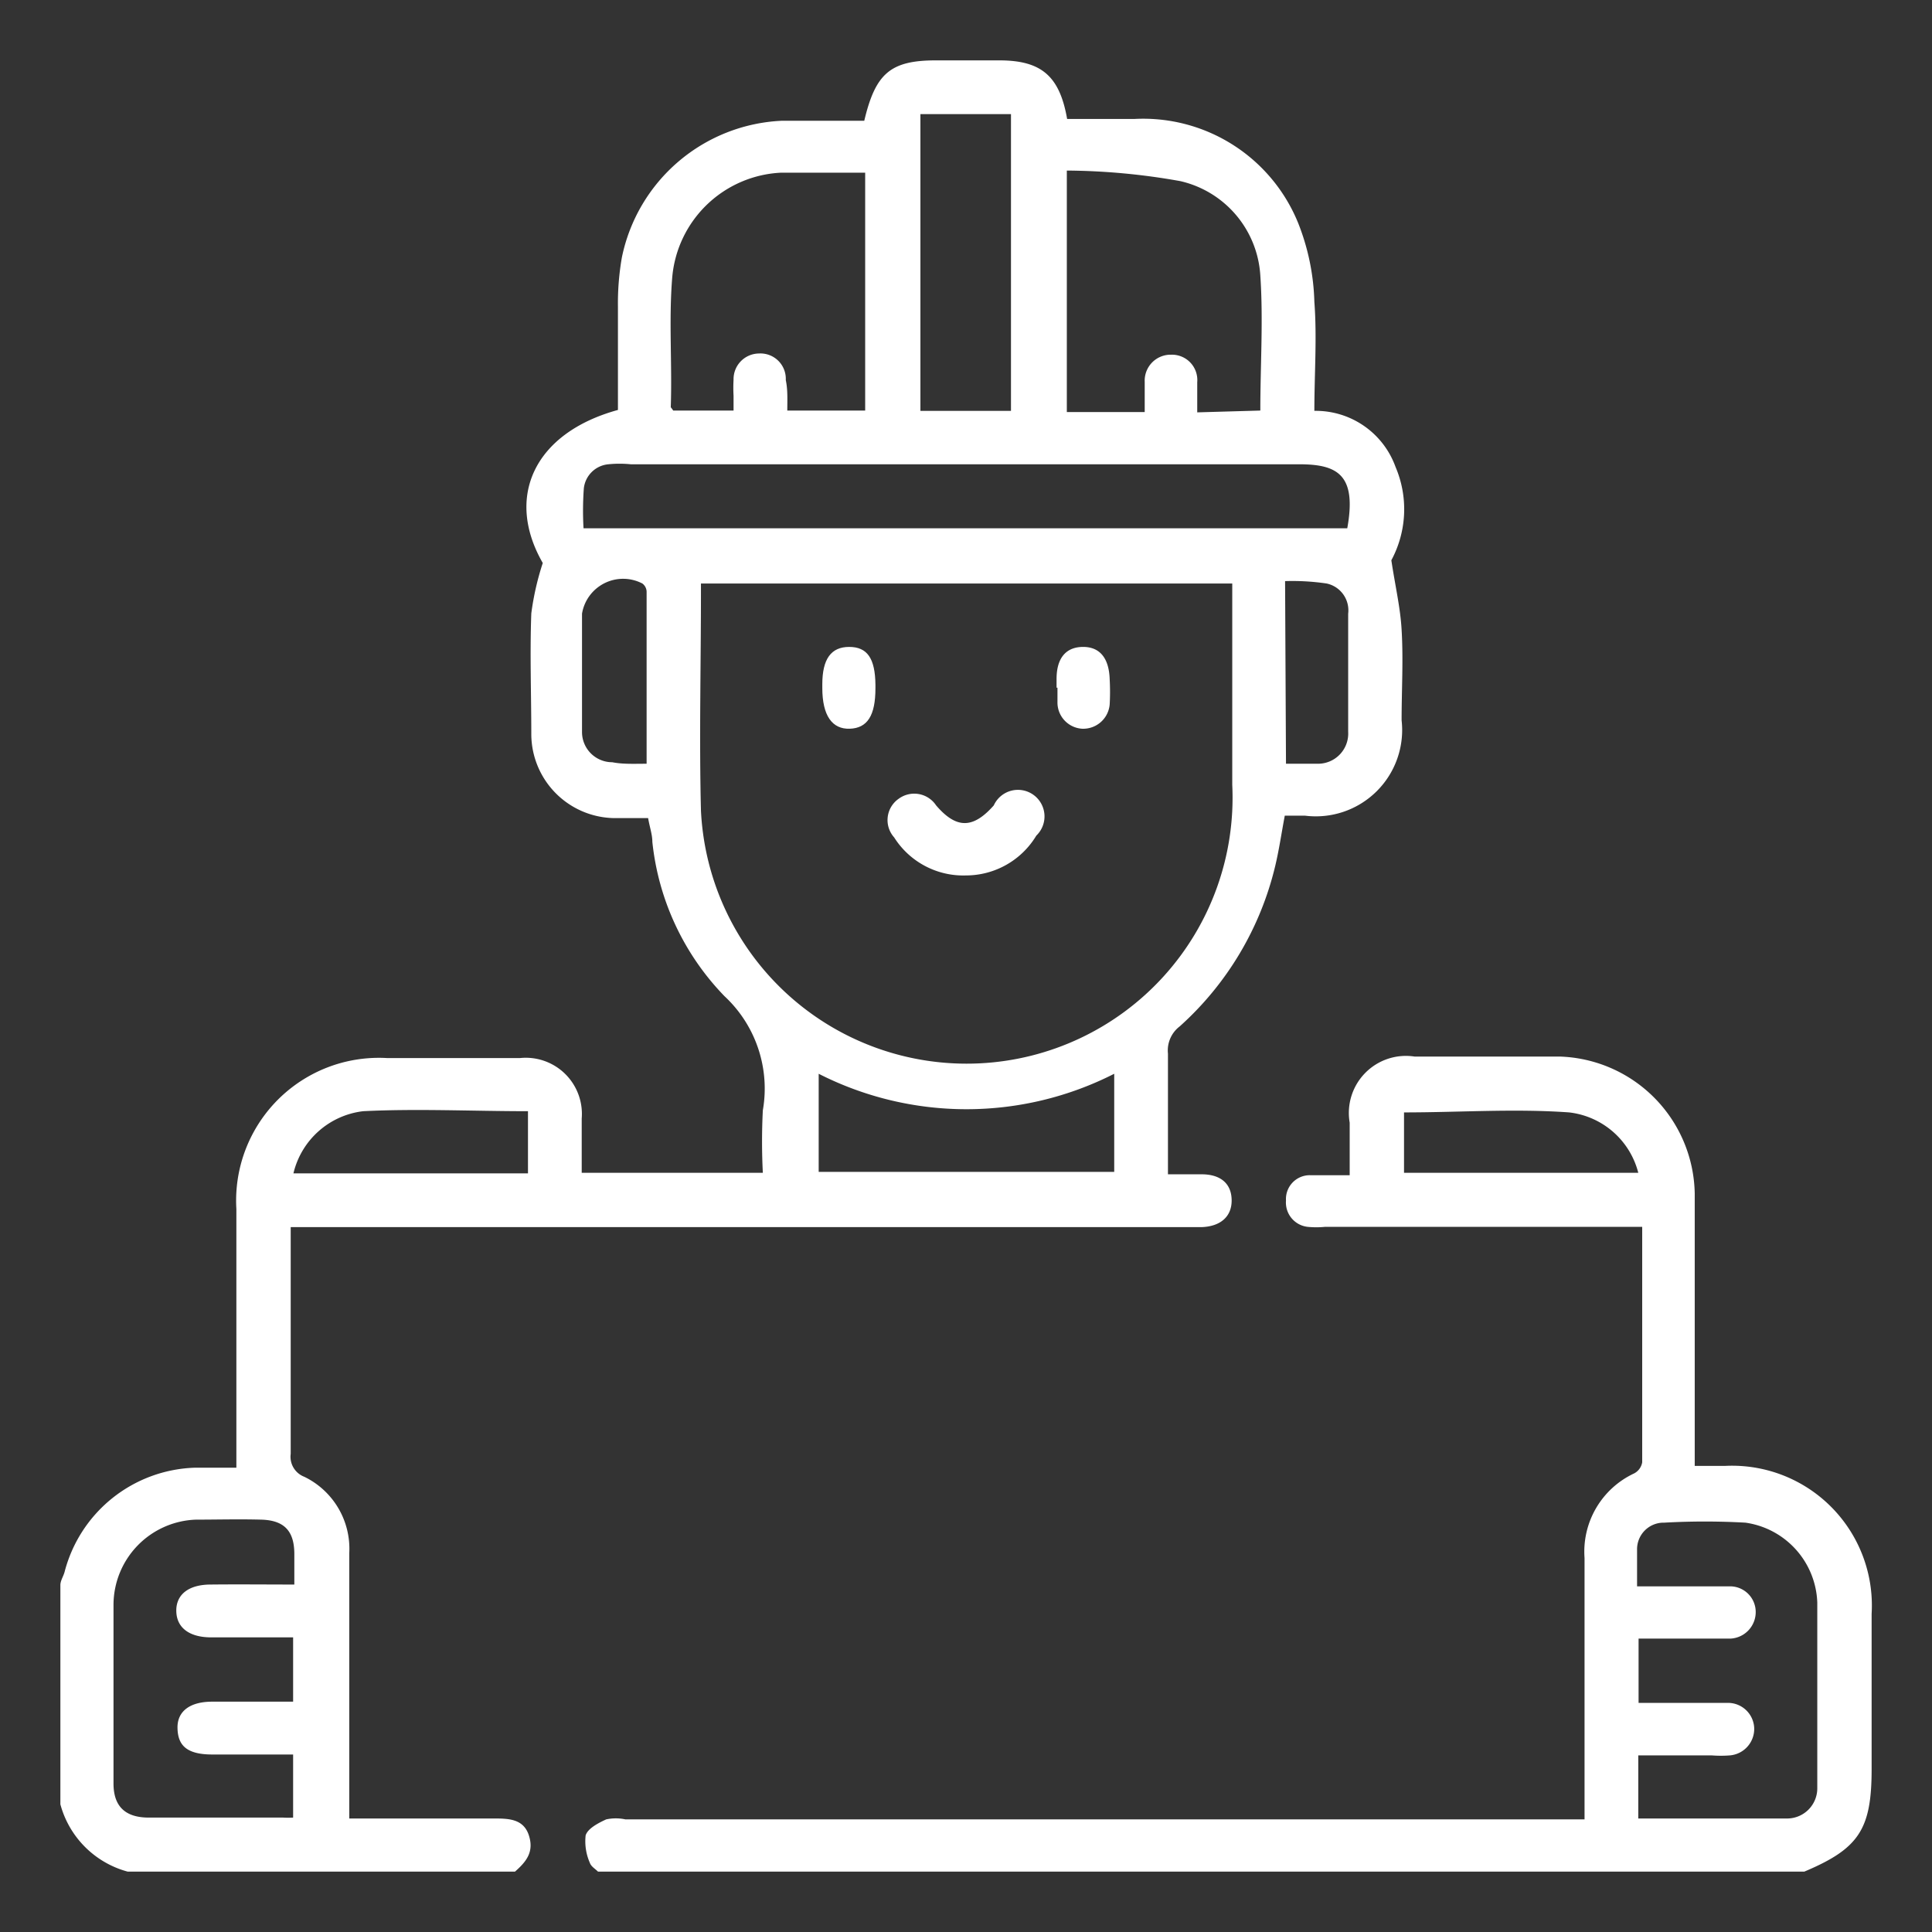
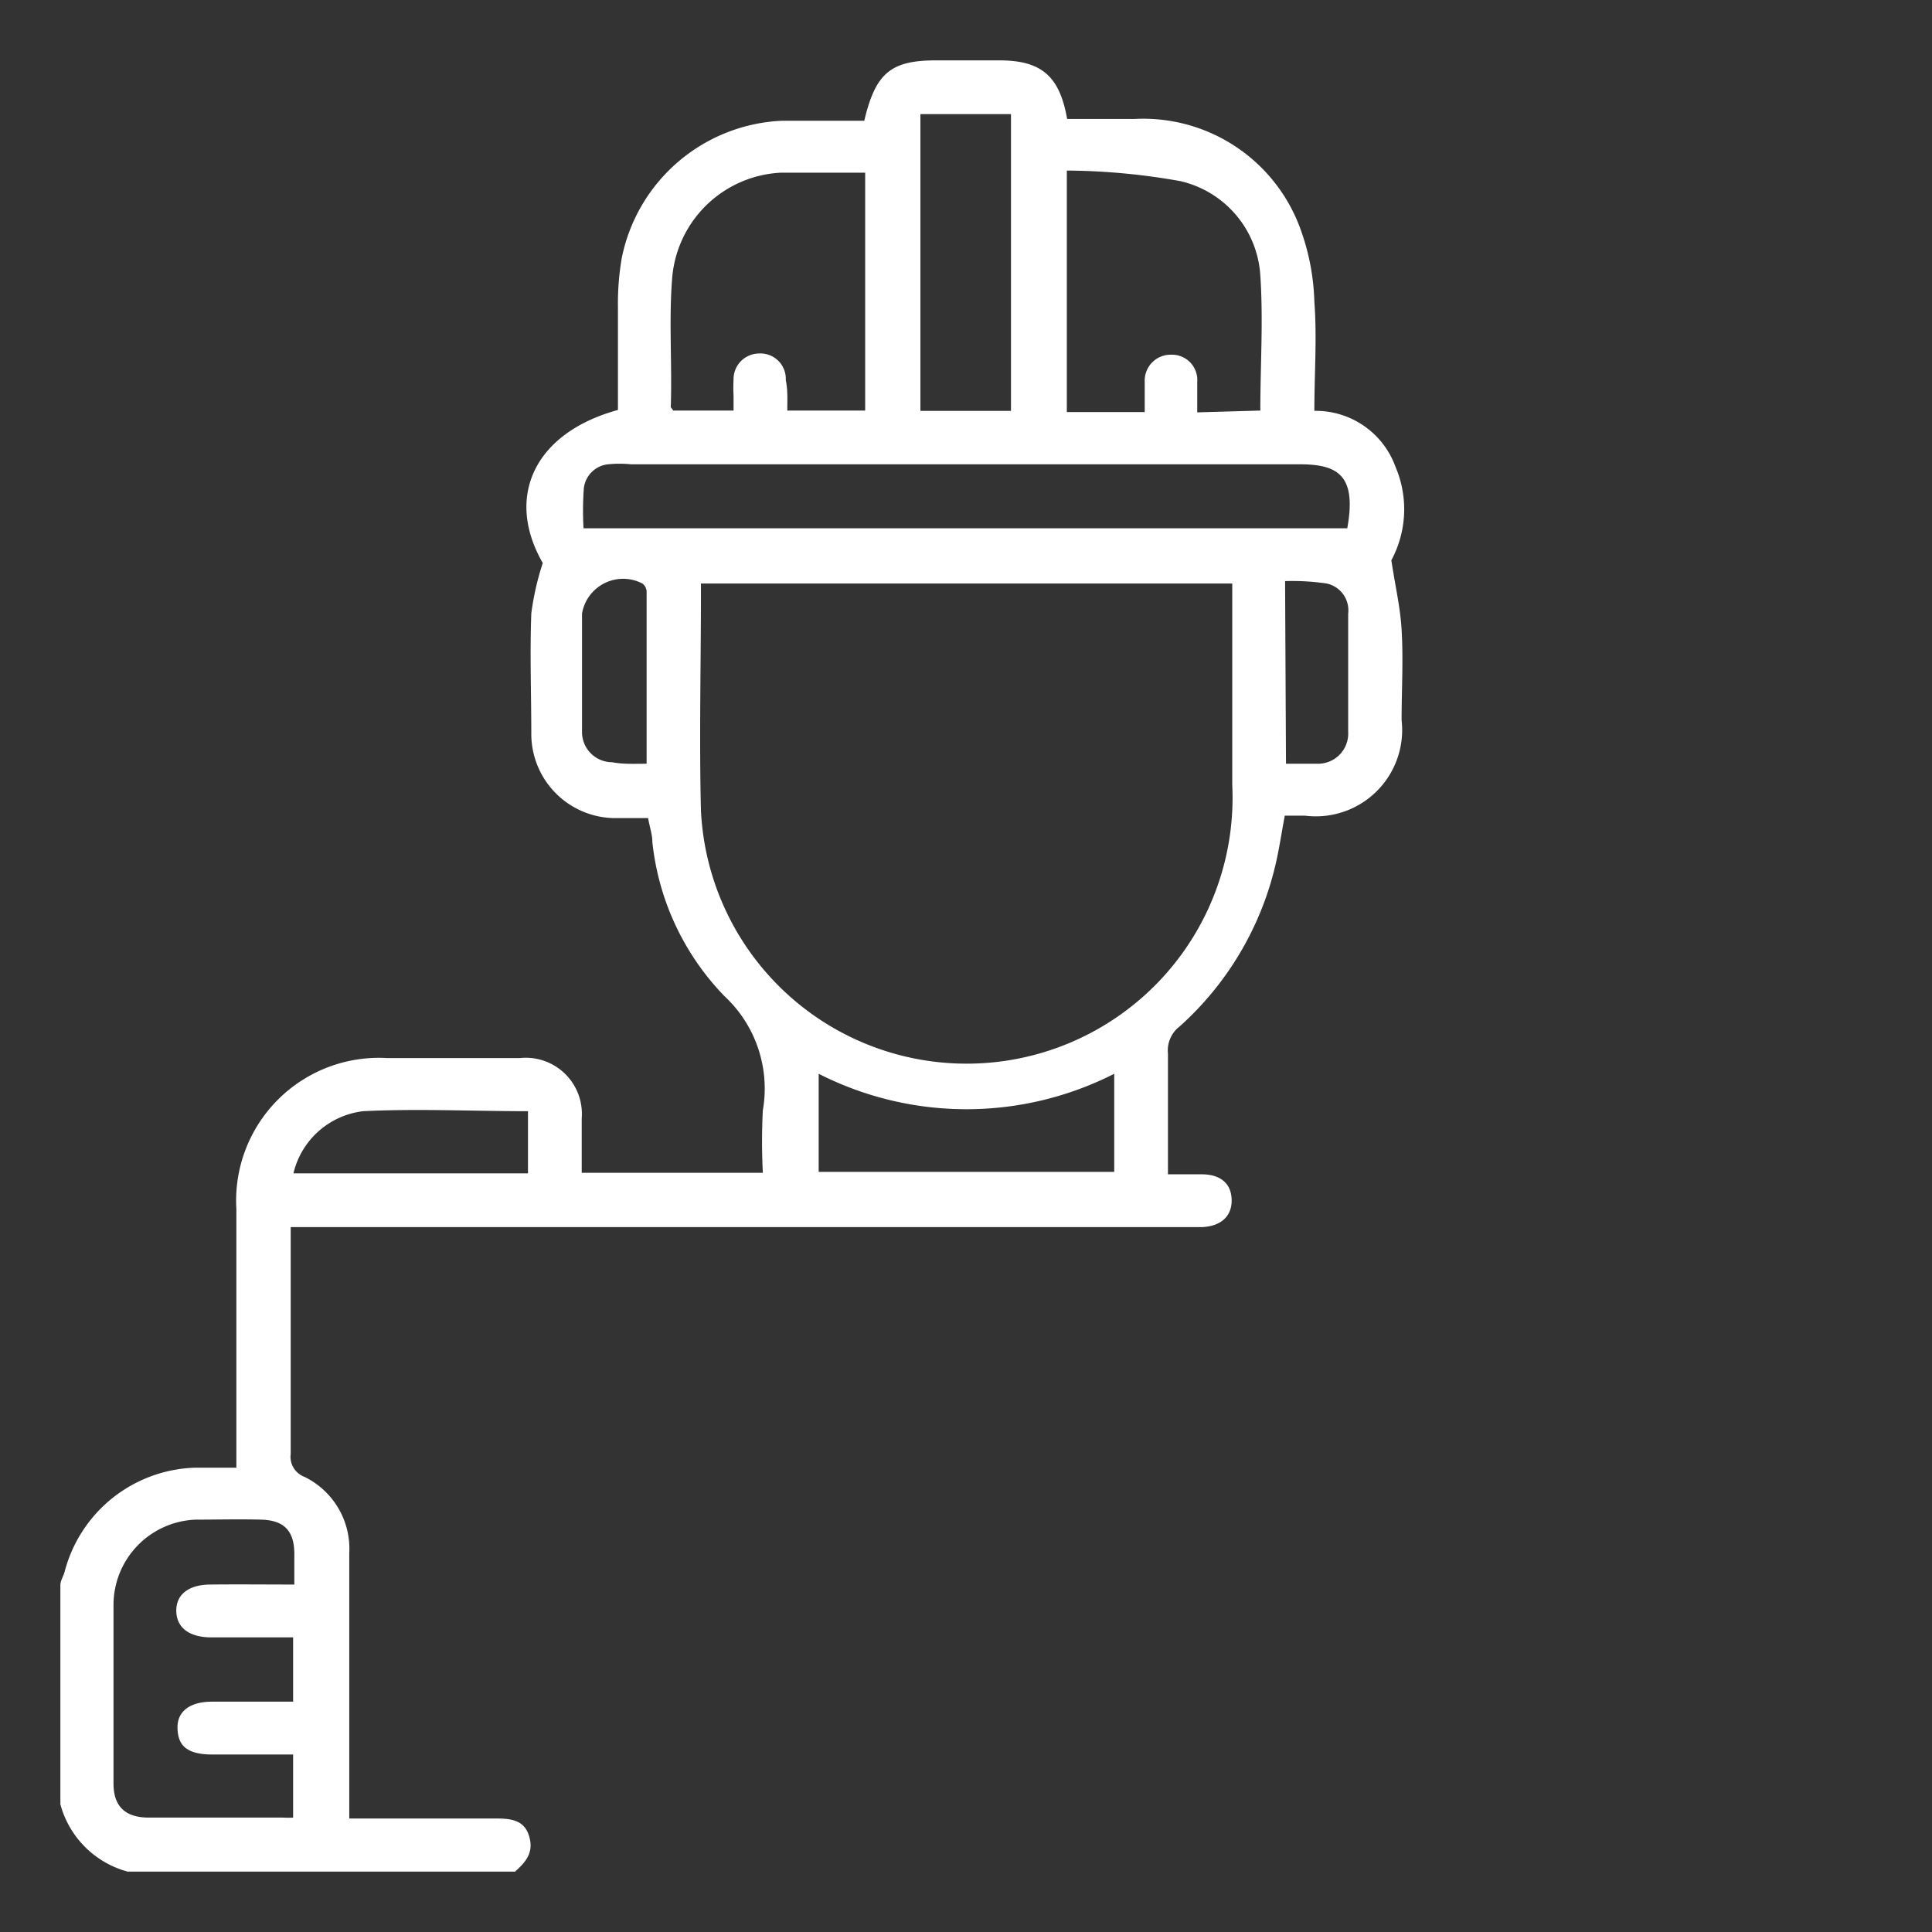
<svg xmlns="http://www.w3.org/2000/svg" id="Layer_1" data-name="Layer 1" viewBox="0 0 64 64">
  <rect x="0" y="0" width="64" height="64" fill="#333333" stroke="none" />
  <defs>
    <style>.cls-1{fill:#fff;}</style>
  </defs>
  <path class="cls-1" d="M2,52.51c0-.15.1-.29.14-.44a4.61,4.61,0,0,1,4.3-3.45c.44,0,.88,0,1.39,0V47.9c0-2.62,0-5.23,0-7.85a4.73,4.73,0,0,1,5-5h4.39a1.86,1.86,0,0,1,2.05,2c0,.58,0,1.17,0,1.8h6a20.43,20.43,0,0,1,0-2.07A4.18,4.18,0,0,0,24,33a8.63,8.63,0,0,1-2.39-5.11c0-.25-.09-.49-.14-.79-.34,0-.67,0-1,0a2.79,2.79,0,0,1-2.87-2.78c0-1.33-.05-2.66,0-4a9.15,9.15,0,0,1,.38-1.67c-1.26-2.19-.28-4.31,2.49-5.07,0-1.13,0-2.28,0-3.42a8.82,8.82,0,0,1,.13-1.63A5.67,5.67,0,0,1,25.91,4c.91,0,1.82,0,2.72,0C29,2.44,29.49,2,31,2H33.1c1.39,0,2,.51,2.25,1.94h2.24A5.54,5.54,0,0,1,43,7.38,7.62,7.62,0,0,1,43.54,10c.09,1.18,0,2.38,0,3.61a2.81,2.81,0,0,1,2.69,1.86,3.57,3.57,0,0,1-.14,3.09c.13.86.3,1.58.34,2.3.06,1,0,2,0,3a2.86,2.86,0,0,1-3.2,3.16h-.67c-.11.58-.19,1.14-.32,1.68A10.37,10.37,0,0,1,39.08,34a1,1,0,0,0-.39.9c0,1.29,0,2.58,0,4H39.8c.66,0,1,.33,1,.87s-.38.86-1,.88H9.63c0,.22,0,.41,0,.6,0,2.3,0,4.61,0,6.91a.71.71,0,0,0,.45.76,2.65,2.65,0,0,1,1.49,2.53c0,2.69,0,5.39,0,8.08v.71h4.77c.49,0,1,0,1.18.56s-.1.88-.46,1.2H4.23A3.16,3.16,0,0,1,2,59.77ZM40.82,19.33H23.22c0,.12,0,.19,0,.26,0,2.42-.06,4.85,0,7.26A8.81,8.81,0,0,0,40.82,26c0-1.76,0-3.52,0-5.27ZM19.33,17.5h25.3c.32-1.77-.32-2.12-1.59-2.12-7.38,0-14.76,0-22.14,0a3.73,3.73,0,0,0-.75,0,.9.9,0,0,0-.81.8A10.36,10.36,0,0,0,19.33,17.5Zm6.75-3.9h2.58V5.72c-.95,0-1.87,0-2.78,0a3.8,3.8,0,0,0-3.61,3.45c-.12,1.43,0,2.88-.05,4.32,0,0,.05.06.08.11h2c0-.18,0-.34,0-.49a4.69,4.69,0,0,1,0-.53.85.85,0,0,1,.84-.87.84.84,0,0,1,.89.88C26.1,12.92,26.08,13.25,26.08,13.6Zm15.67,0c0-1.52.1-3,0-4.47A3.42,3.42,0,0,0,39.1,6a22,22,0,0,0-3.76-.35v8h2.58c0-.36,0-.67,0-1a.86.86,0,0,1,.88-.9.84.84,0,0,1,.86.91c0,.32,0,.64,0,1Zm-32,38.88c0-.38,0-.69,0-1,0-.77-.34-1.12-1.1-1.14s-1.44,0-2.16,0a2.83,2.83,0,0,0-2.73,2.82c0,2,0,4,0,5.92,0,.76.39,1.13,1.17,1.13H9.38a3,3,0,0,0,.33,0V58.12c-.92,0-1.8,0-2.68,0s-1.14-.33-1.15-.88.41-.87,1.15-.87H9.71V54.24H7c-.73,0-1.15-.32-1.16-.87s.41-.88,1.14-.88C7.91,52.48,8.8,52.49,9.75,52.49ZM30.49,3.78v9.83h3V3.78Zm6.42,31.79a10.79,10.79,0,0,1-9.79,0v3.25h9.79ZM9.72,38.87h7.77V36.81c-1.84,0-3.66-.09-5.46,0A2.7,2.7,0,0,0,9.72,38.87ZM21.42,25.3c0-2,0-3.82,0-5.69a.35.35,0,0,0-.14-.28,1.38,1.38,0,0,0-2,1c0,1.31,0,2.62,0,3.92a1,1,0,0,0,1,1C20.64,25.32,21,25.3,21.42,25.3Zm21.18,0c.4,0,.73,0,1.06,0a1,1,0,0,0,1-1.06c0-1.3,0-2.61,0-3.91a.91.91,0,0,0-.71-1,7.76,7.76,0,0,0-1.38-.08Z" />
-   <path class="cls-1" d="M19.81,62c-.09-.09-.23-.17-.27-.29a1.77,1.77,0,0,1-.14-.91c.07-.23.42-.41.68-.53a1.51,1.51,0,0,1,.64,0H52.49v-.66c0-2.65,0-5.31,0-8a2.86,2.86,0,0,1,1.64-2.8.51.51,0,0,0,.27-.37c0-2.57,0-5.15,0-7.8H43.9a2.88,2.88,0,0,1-.59,0,.81.81,0,0,1-.71-.87.79.79,0,0,1,.8-.84c.4,0,.81,0,1.31,0,0-.62,0-1.18,0-1.74A1.89,1.89,0,0,1,46.86,35c1.61,0,3.21,0,4.81,0a4.62,4.62,0,0,1,4.47,4.53c0,2.75,0,5.51,0,8.26v.77h1A4.63,4.63,0,0,1,62,53.46v5.15c0,2-.43,2.63-2.23,3.39Zm34.46-1.76H59.2a1,1,0,0,0,1-1c0-2.05,0-4.1,0-6.15a2.77,2.77,0,0,0-2.38-2.65,24.14,24.14,0,0,0-2.69,0,.88.88,0,0,0-.9.9c0,.38,0,.77,0,1.21H55c.76,0,1.52,0,2.28,0a.85.85,0,0,1,.88.83.88.88,0,0,1-.82.9c-.41,0-.82,0-1.23,0H54.28v2.13h.6c.78,0,1.56,0,2.34,0a.87.87,0,0,1,.89.83.88.88,0,0,1-.81.91,3.85,3.85,0,0,1-.59,0H54.27ZM46.51,38.85h7.76a2.68,2.68,0,0,0-2.29-2c-1.81-.13-3.62,0-5.47,0Z" />
-   <path class="cls-1" d="M32,29a2.71,2.71,0,0,1-2.38-1.26.86.86,0,0,1,.15-1.28.87.87,0,0,1,1.24.22c.67.78,1.22.78,1.91,0a.88.88,0,1,1,1.41,1A2.72,2.72,0,0,1,32,29Z" />
-   <path class="cls-1" d="M29,22.8c0,.91-.27,1.32-.85,1.34s-.91-.43-.91-1.35v-.12c0-.84.29-1.24.89-1.24s.86.38.87,1.25Z" />
-   <path class="cls-1" d="M35,22.78v-.29c0-.7.32-1.06.88-1.06s.86.38.88,1.08a7.48,7.48,0,0,1,0,.82.88.88,0,0,1-.91.81.87.87,0,0,1-.82-.89c0-.15,0-.31,0-.47Z" />
</svg>